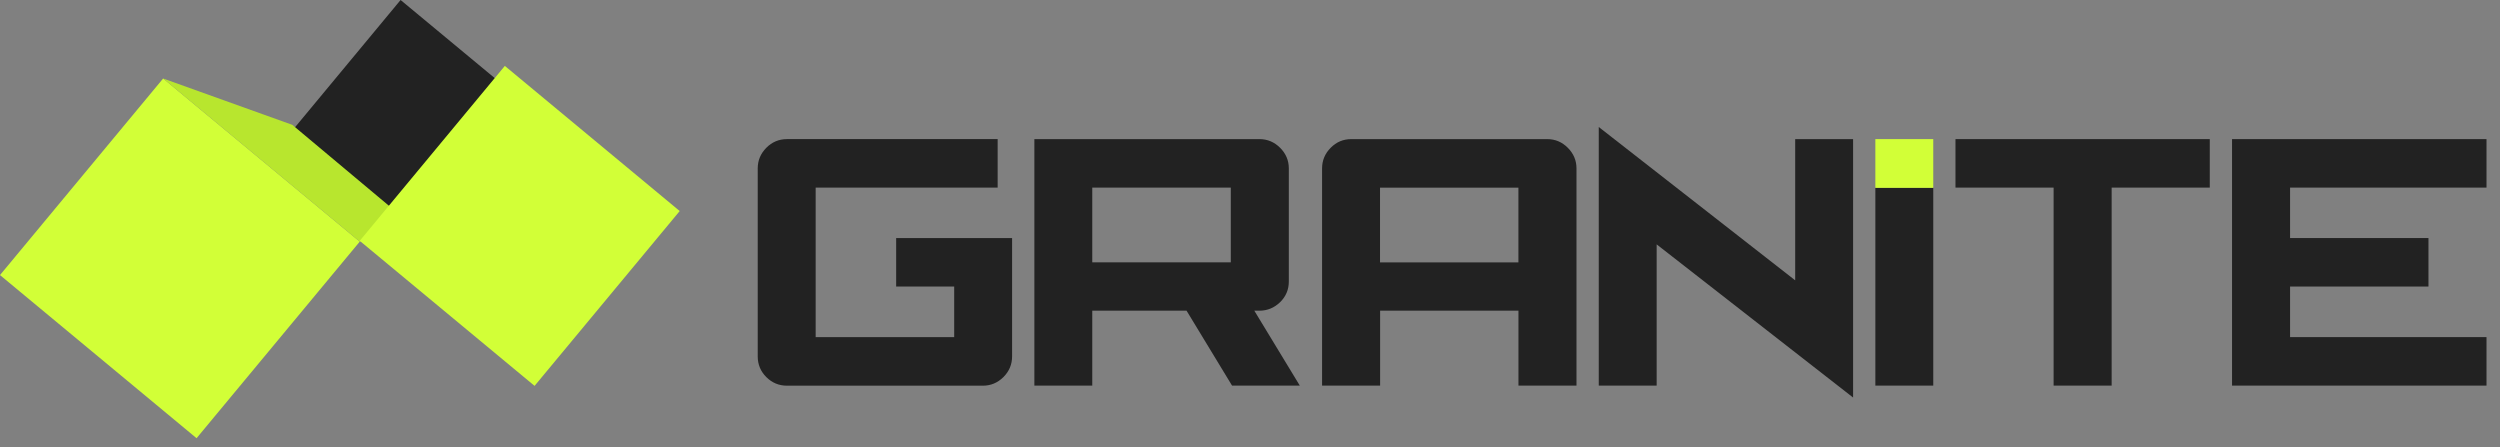
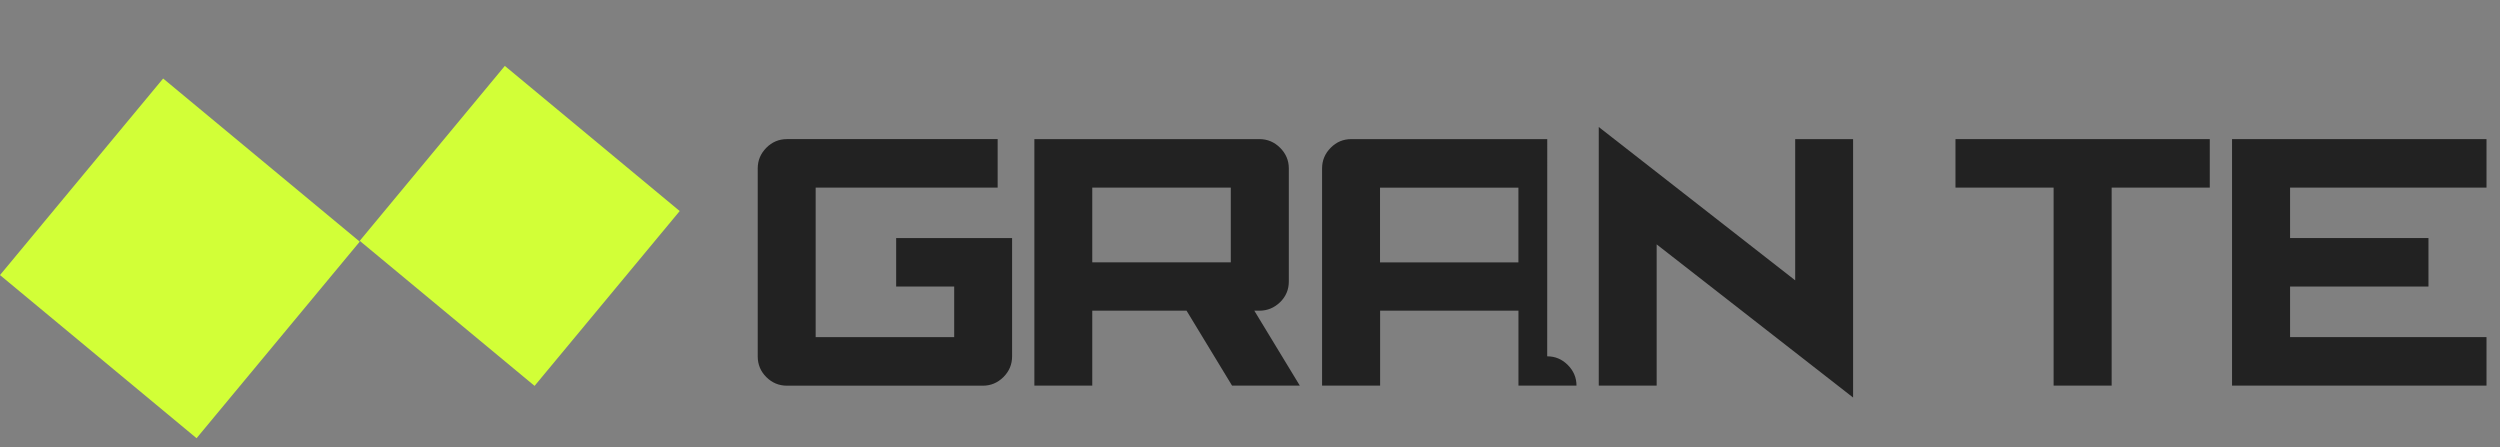
<svg xmlns="http://www.w3.org/2000/svg" id="Current_yellow_Square" data-name="Current yellow Square" viewBox="0 0 555.68 99.36">
  <rect x="0" y="0" width="555.68" height="99.36" fill="#808080" stroke="none" />
  <defs>
    <style>
      .cls-1 {
        fill: #b8e62e;
      }

      .cls-2 {
        fill: #d2ff37;
      }

      .cls-3 {
        fill: #222;
      }
    </style>
  </defs>
  <g>
-     <path class="cls-3" d="M343.91,30.92h-43.55c-1.79,0-3.32.64-4.59,1.93-1.27,1.28-1.91,2.81-1.91,4.58v48.28h12.9v-16.65h30.75v16.65h12.9v-48.28c0-1.77-.65-3.3-1.93-4.58-1.28-1.29-2.81-1.93-4.58-1.93M337.5,58.32h-30.76v-16.61h30.76v16.61Z" />
+     <path class="cls-3" d="M343.91,30.92h-43.55c-1.79,0-3.32.64-4.59,1.93-1.27,1.28-1.91,2.81-1.91,4.58v48.28h12.9v-16.65h30.75v16.65h12.9c0-1.77-.65-3.3-1.93-4.58-1.28-1.29-2.81-1.93-4.58-1.93M337.5,58.32h-30.76v-16.61h30.76v16.61Z" />
    <polyline class="cls-3" points="434.65 41.7 456.46 41.7 456.46 85.71 469.36 85.71 469.36 41.7 491.17 41.7 491.17 30.92 434.65 30.92 434.65 41.7" />
    <polyline class="cls-3" points="552.68 41.7 552.68 30.92 496.12 30.92 496.12 85.71 552.68 85.71 552.68 74.93 509.02 74.93 509.02 63.69 539.78 63.69 539.78 52.91 509.02 52.91 509.02 41.7 552.68 41.7" />
    <path class="cls-3" d="M279.93,69.06c1.77,0,3.3-.64,4.6-1.89,1.29-1.26,1.94-2.8,1.94-4.61v-25.13c0-1.77-.65-3.3-1.94-4.58-1.29-1.29-2.83-1.93-4.6-1.93h-50.02v54.79h12.87v-16.65h20.96l10.11,16.65h15.06l-10.11-16.65h1.13M273.57,58.31h-30.79v-16.61h30.79v16.61h0Z" />
    <polyline class="cls-3" points="399.02 62.31 355.36 28.23 355.36 85.71 368.23 85.71 368.23 54.32 411.89 88.36 411.89 30.92 399.02 30.92 399.02 62.31" />
-     <rect class="cls-3" x="416.84" y="41.74" width="12.87" height="43.97" />
-     <rect class="cls-2" x="416.84" y="30.92" width="12.87" height="10.83" />
    <path class="cls-3" d="M174.94,30.91h46.81v10.79h-40.45v33.24h30.79v-11.25h-12.9v-10.78h25.77v26.31c0,1.79-.65,3.32-1.93,4.6-1.29,1.27-2.81,1.91-4.58,1.91h-43.52c-1.79,0-3.32-.64-4.6-1.91-1.27-1.27-1.91-2.81-1.91-4.6v-41.79c0-1.77.64-3.29,1.91-4.58,1.27-1.28,2.8-1.93,4.6-1.93" />
  </g>
  <g>
-     <polyline class="cls-3" points="63 31.39 94.39 57.42 120.43 26.04 89.04 0 63 31.39" />
    <polyline class="cls-2" points="0 61.14 43.69 97.4 79.96 53.71 36.26 17.45 0 61.14" />
-     <polyline class="cls-1" points="36.26 17.45 64.97 27.75 94.28 52.29 79.96 53.71 36.26 17.45" />
    <polyline id="New_lighter" data-name="New lighter" class="cls-2" points="118.82 85.77 79.96 53.53 112.21 14.65 151.08 46.91 118.82 85.77" />
  </g>
</svg>